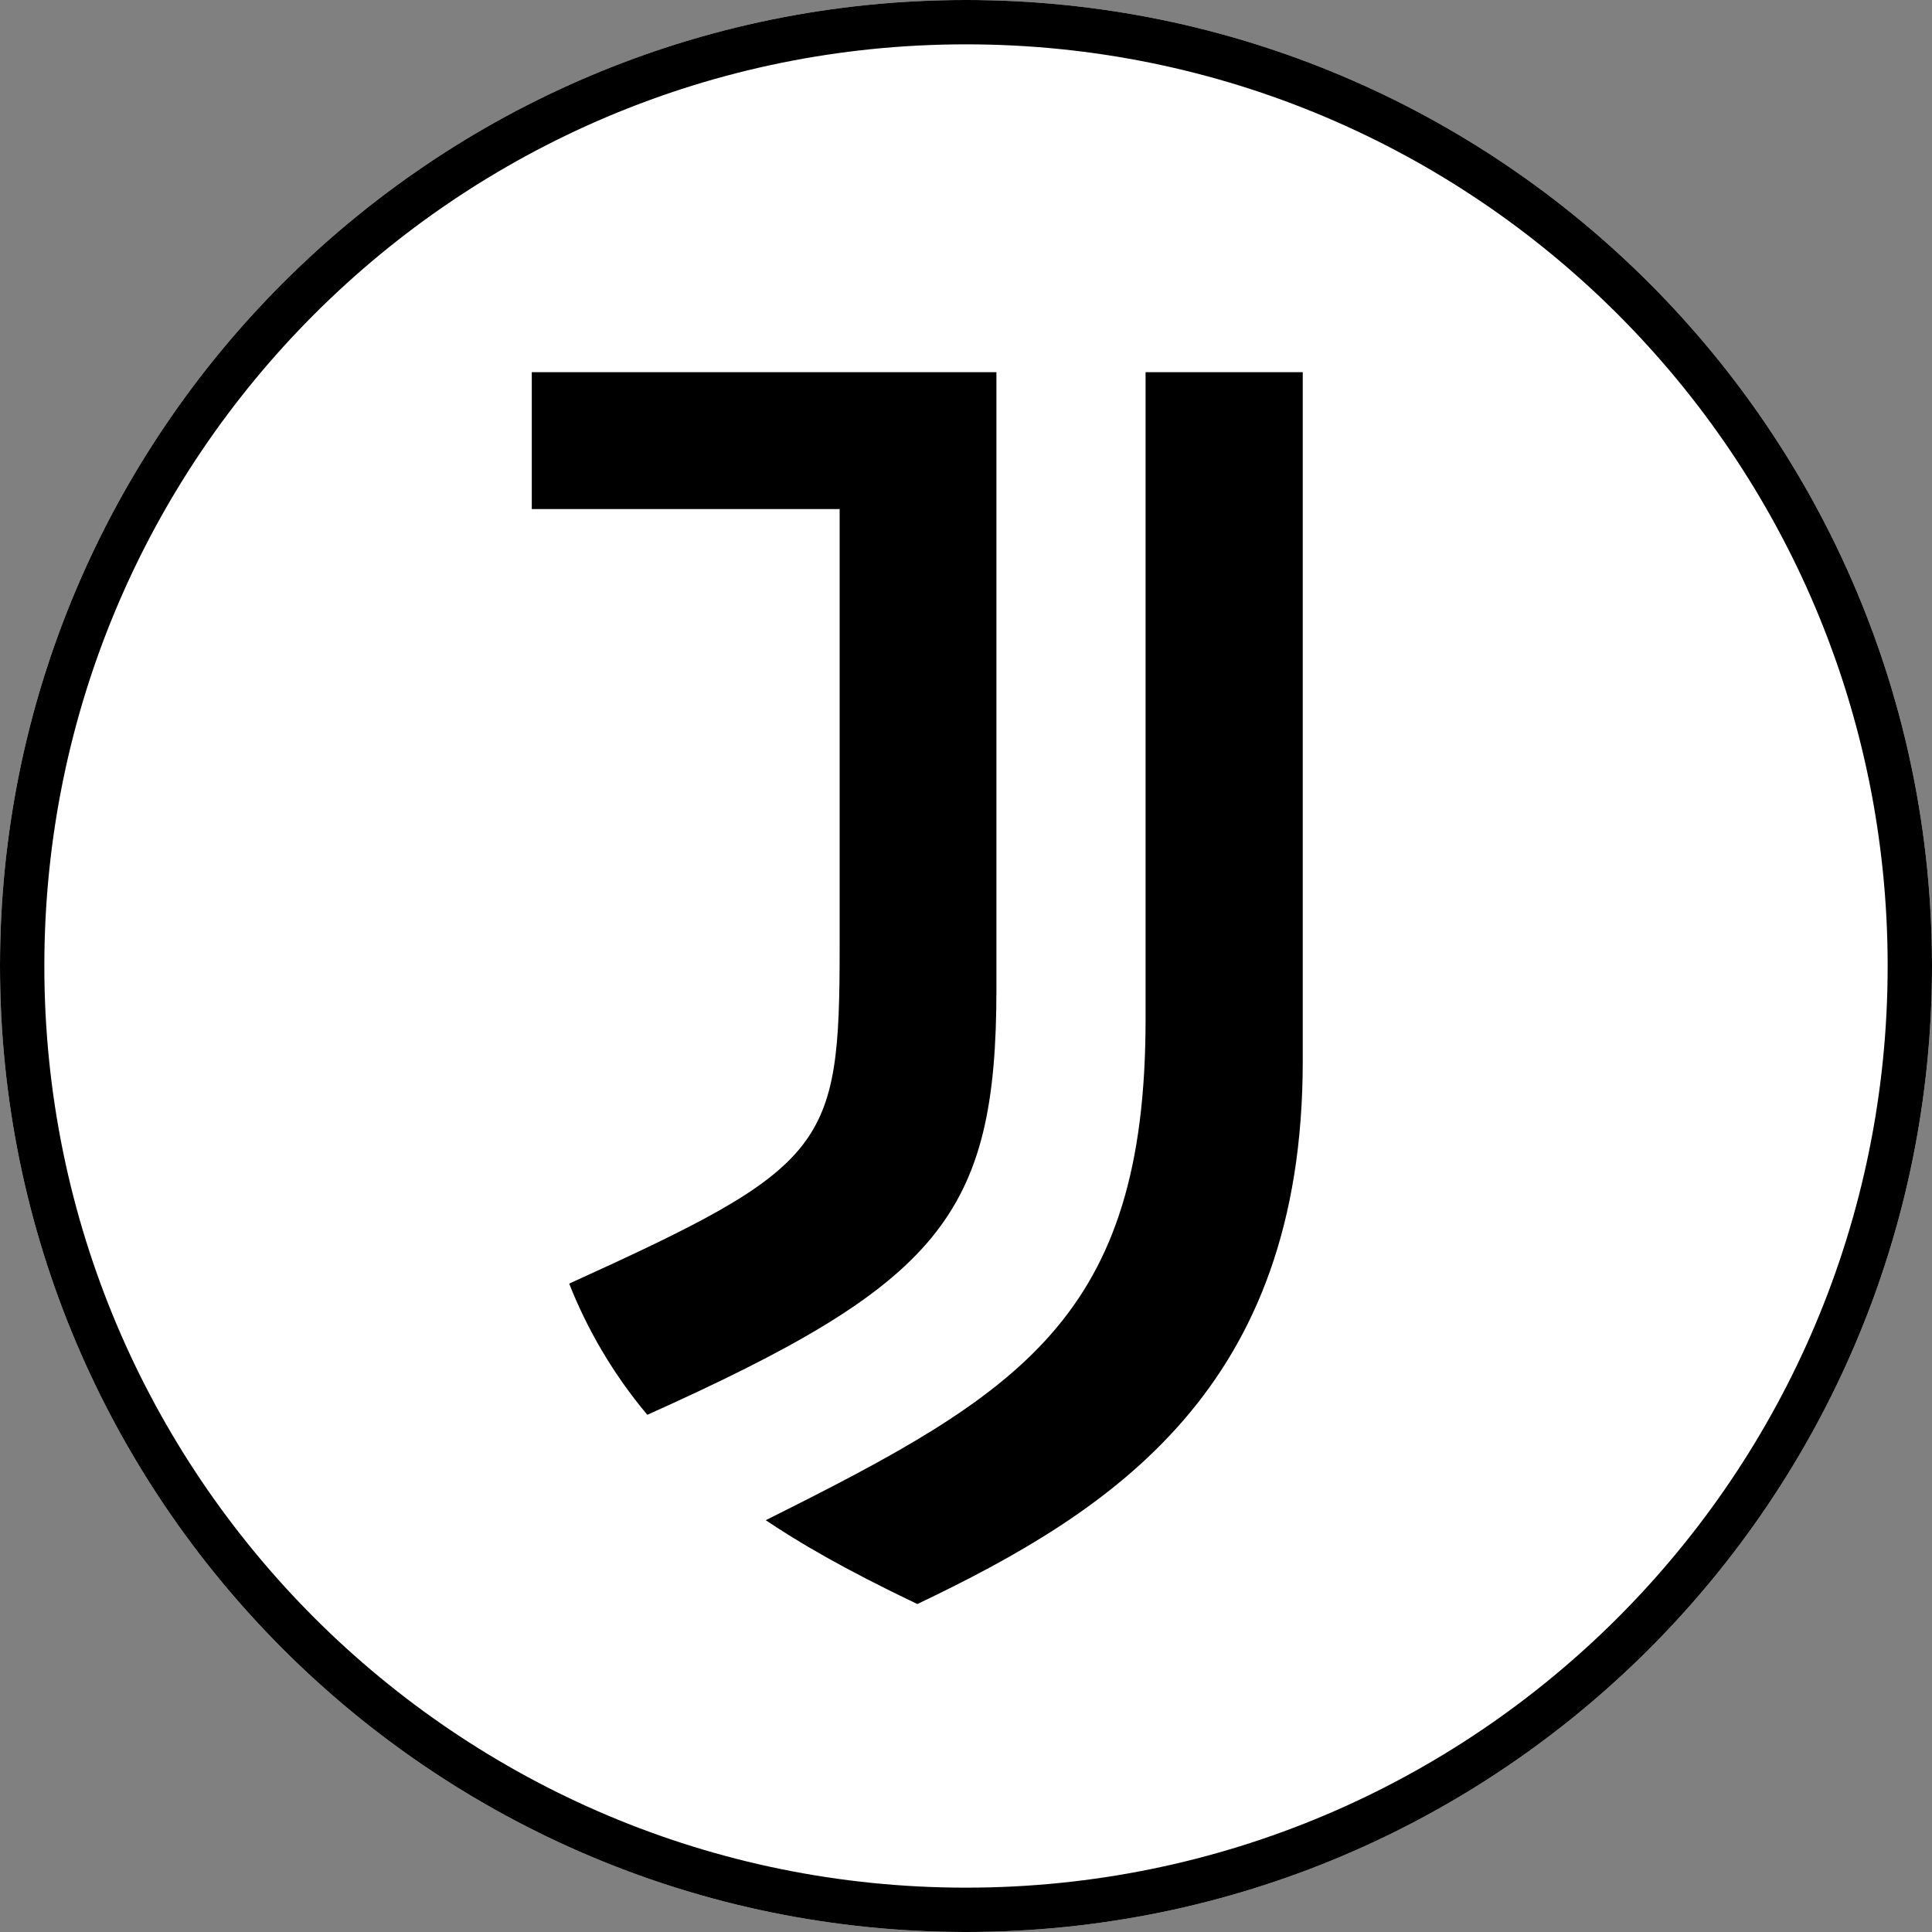
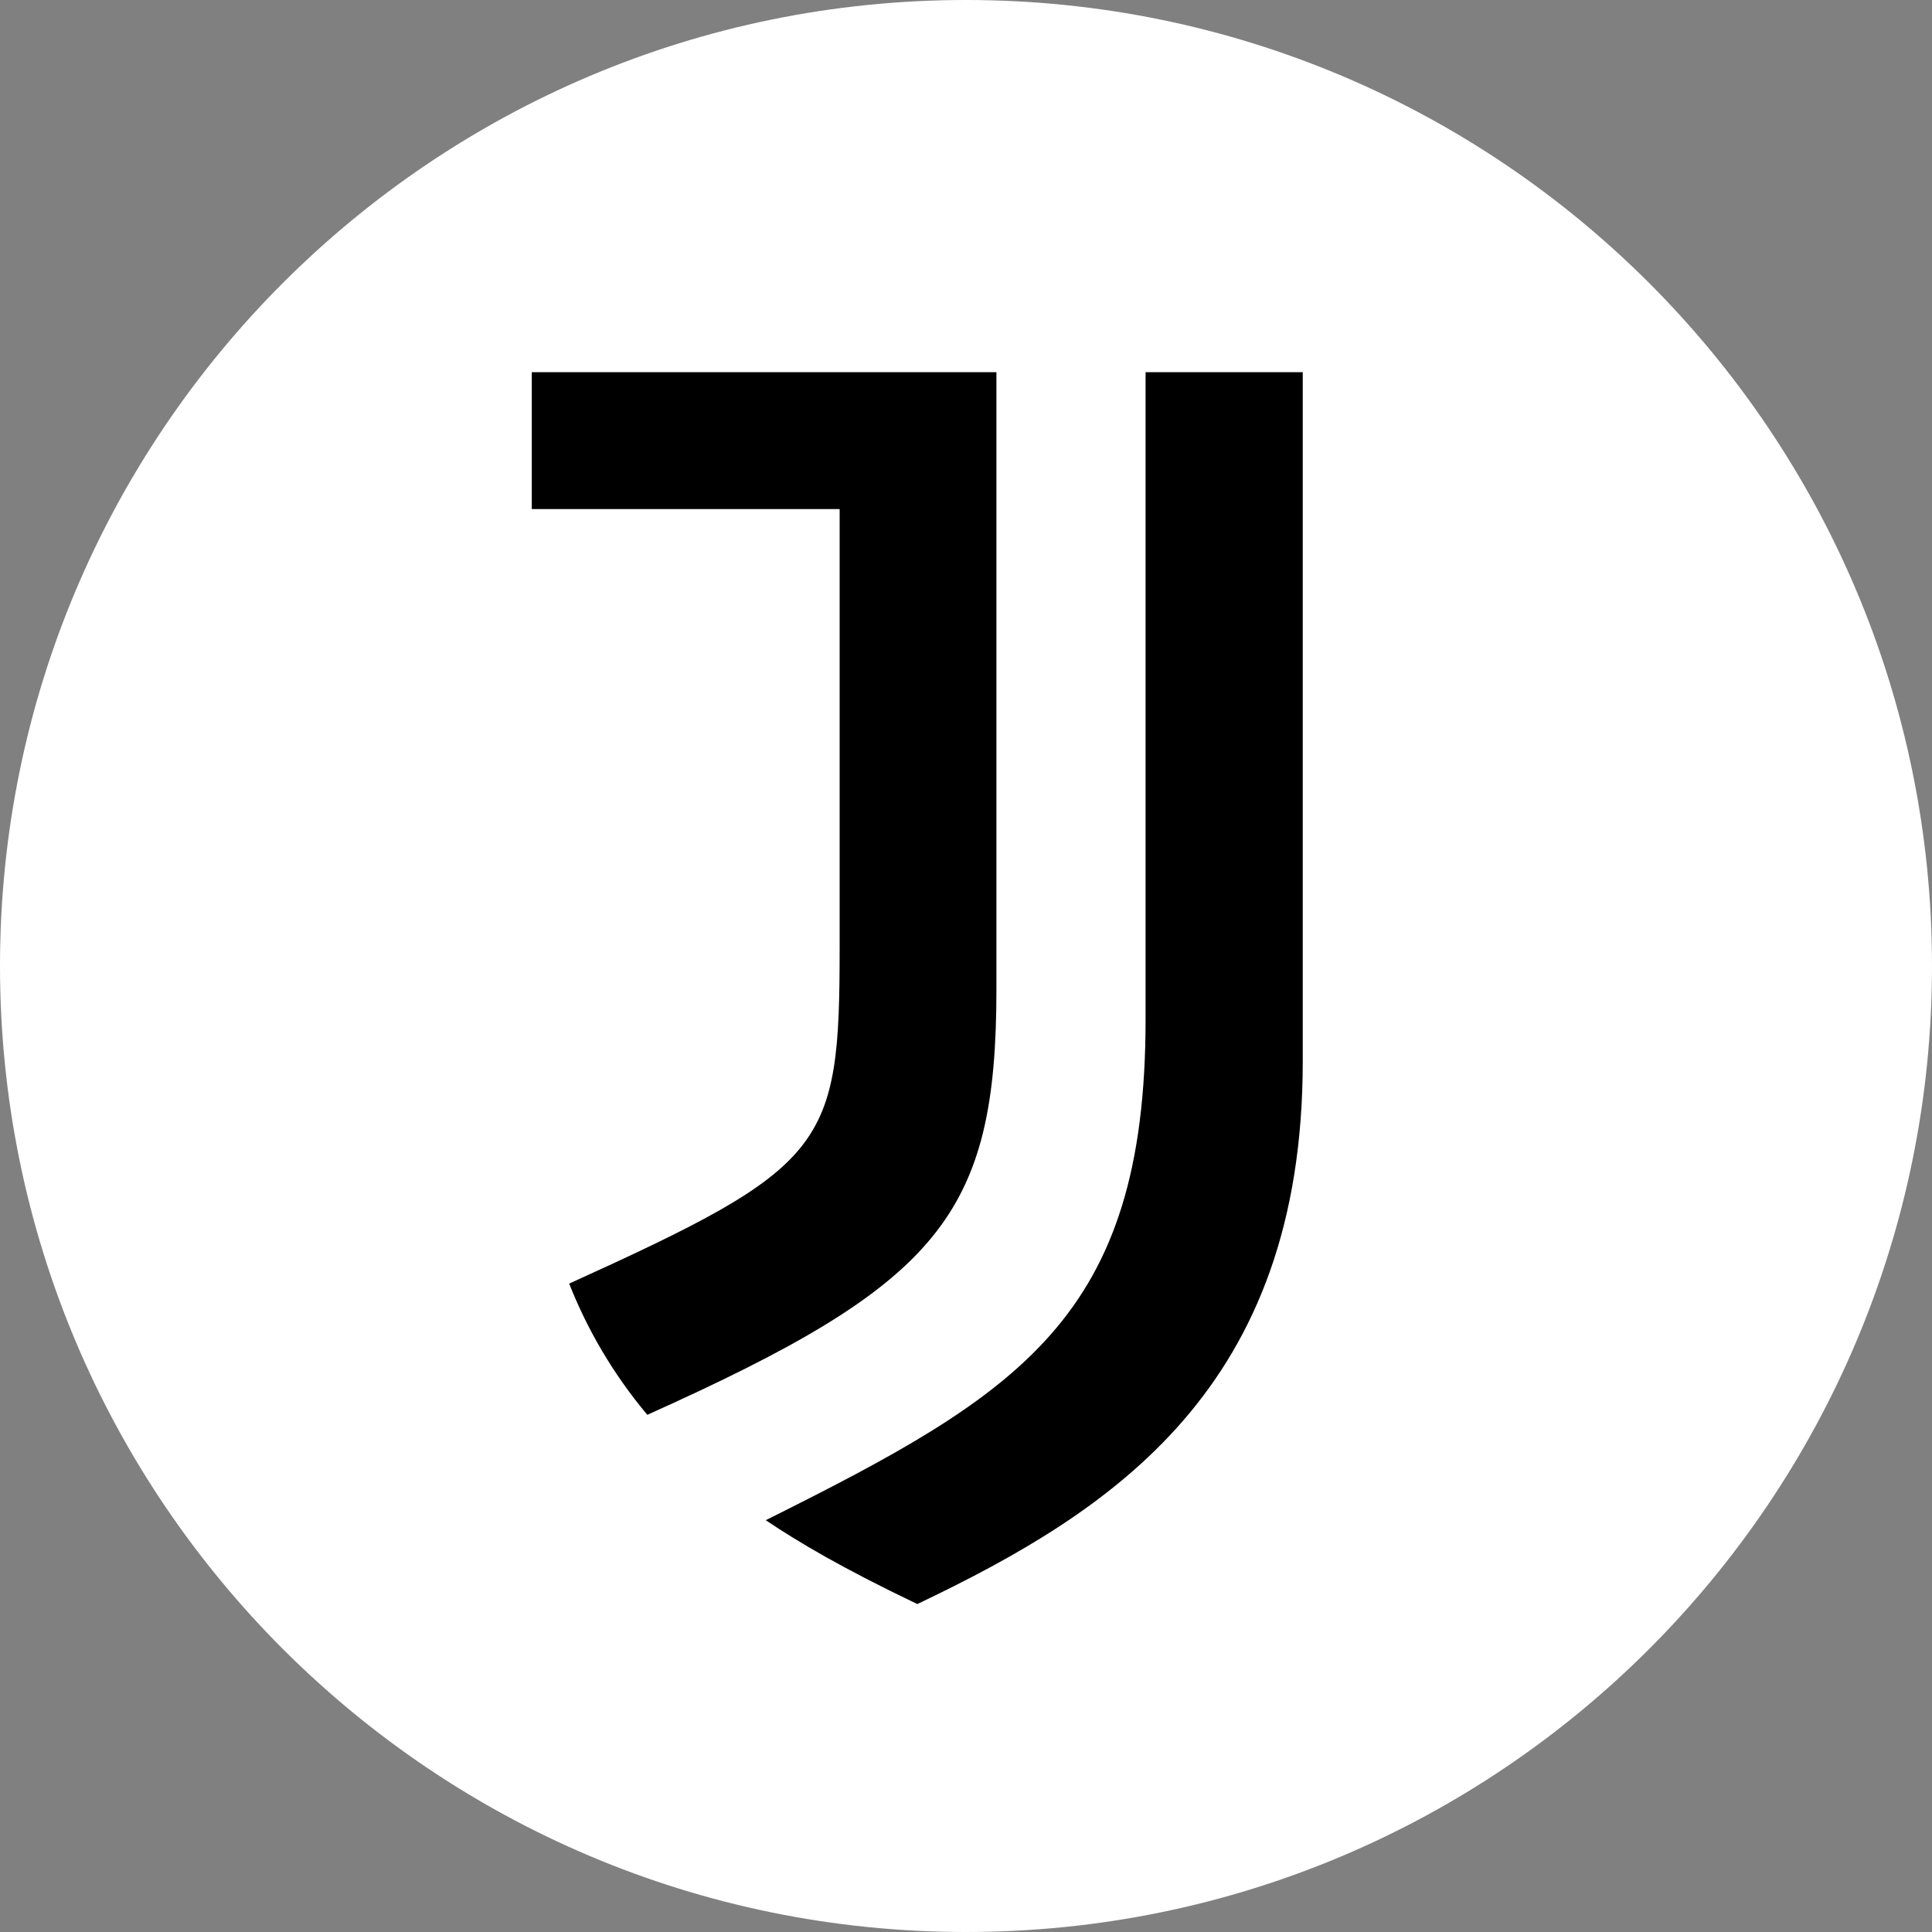
<svg xmlns="http://www.w3.org/2000/svg" width="20" height="20" viewBox="0 0 20 20" fill="none">
  <rect x="0" y="0" width="20" height="20" fill="#808080" stroke="none" />
  <path d="M20 10C20 15.523 15.523 20 10 20C4.477 20 0 15.523 0 10C0 4.477 4.477 0 10 0C15.523 0 20 4.477 20 10Z" fill="white" />
-   <path fill-rule="evenodd" clip-rule="evenodd" d="M10 19.541C15.27 19.541 19.541 15.27 19.541 10C19.541 4.73 15.27 0.459 10 0.459C4.73 0.459 0.459 4.73 0.459 10C0.459 15.27 4.73 19.541 10 19.541ZM10 20C15.523 20 20 15.523 20 10C20 4.477 15.523 0 10 0C4.477 0 0 4.477 0 10C0 15.523 4.477 20 10 20Z" fill="black" />
-   <path d="M7.927 15.737C10.56 14.423 11.859 13.643 11.859 10.553V3.853H13.486V10.987C13.486 14.369 11.525 15.638 9.496 16.605C8.721 16.235 8.265 15.964 7.927 15.737Z" fill="black" />
+   <path d="M7.927 15.737C10.56 14.423 11.859 13.643 11.859 10.553V3.853H13.486V10.987C13.486 14.369 11.525 15.638 9.496 16.605C8.721 16.235 8.265 15.964 7.927 15.737" fill="black" />
  <path d="M5.505 3.853H10.315V10.237C10.315 12.587 9.726 13.288 6.701 14.646C6.348 14.226 6.079 13.762 5.892 13.288C8.569 12.073 8.692 11.881 8.692 9.807V5.27H5.505V3.853Z" fill="black" />
</svg>